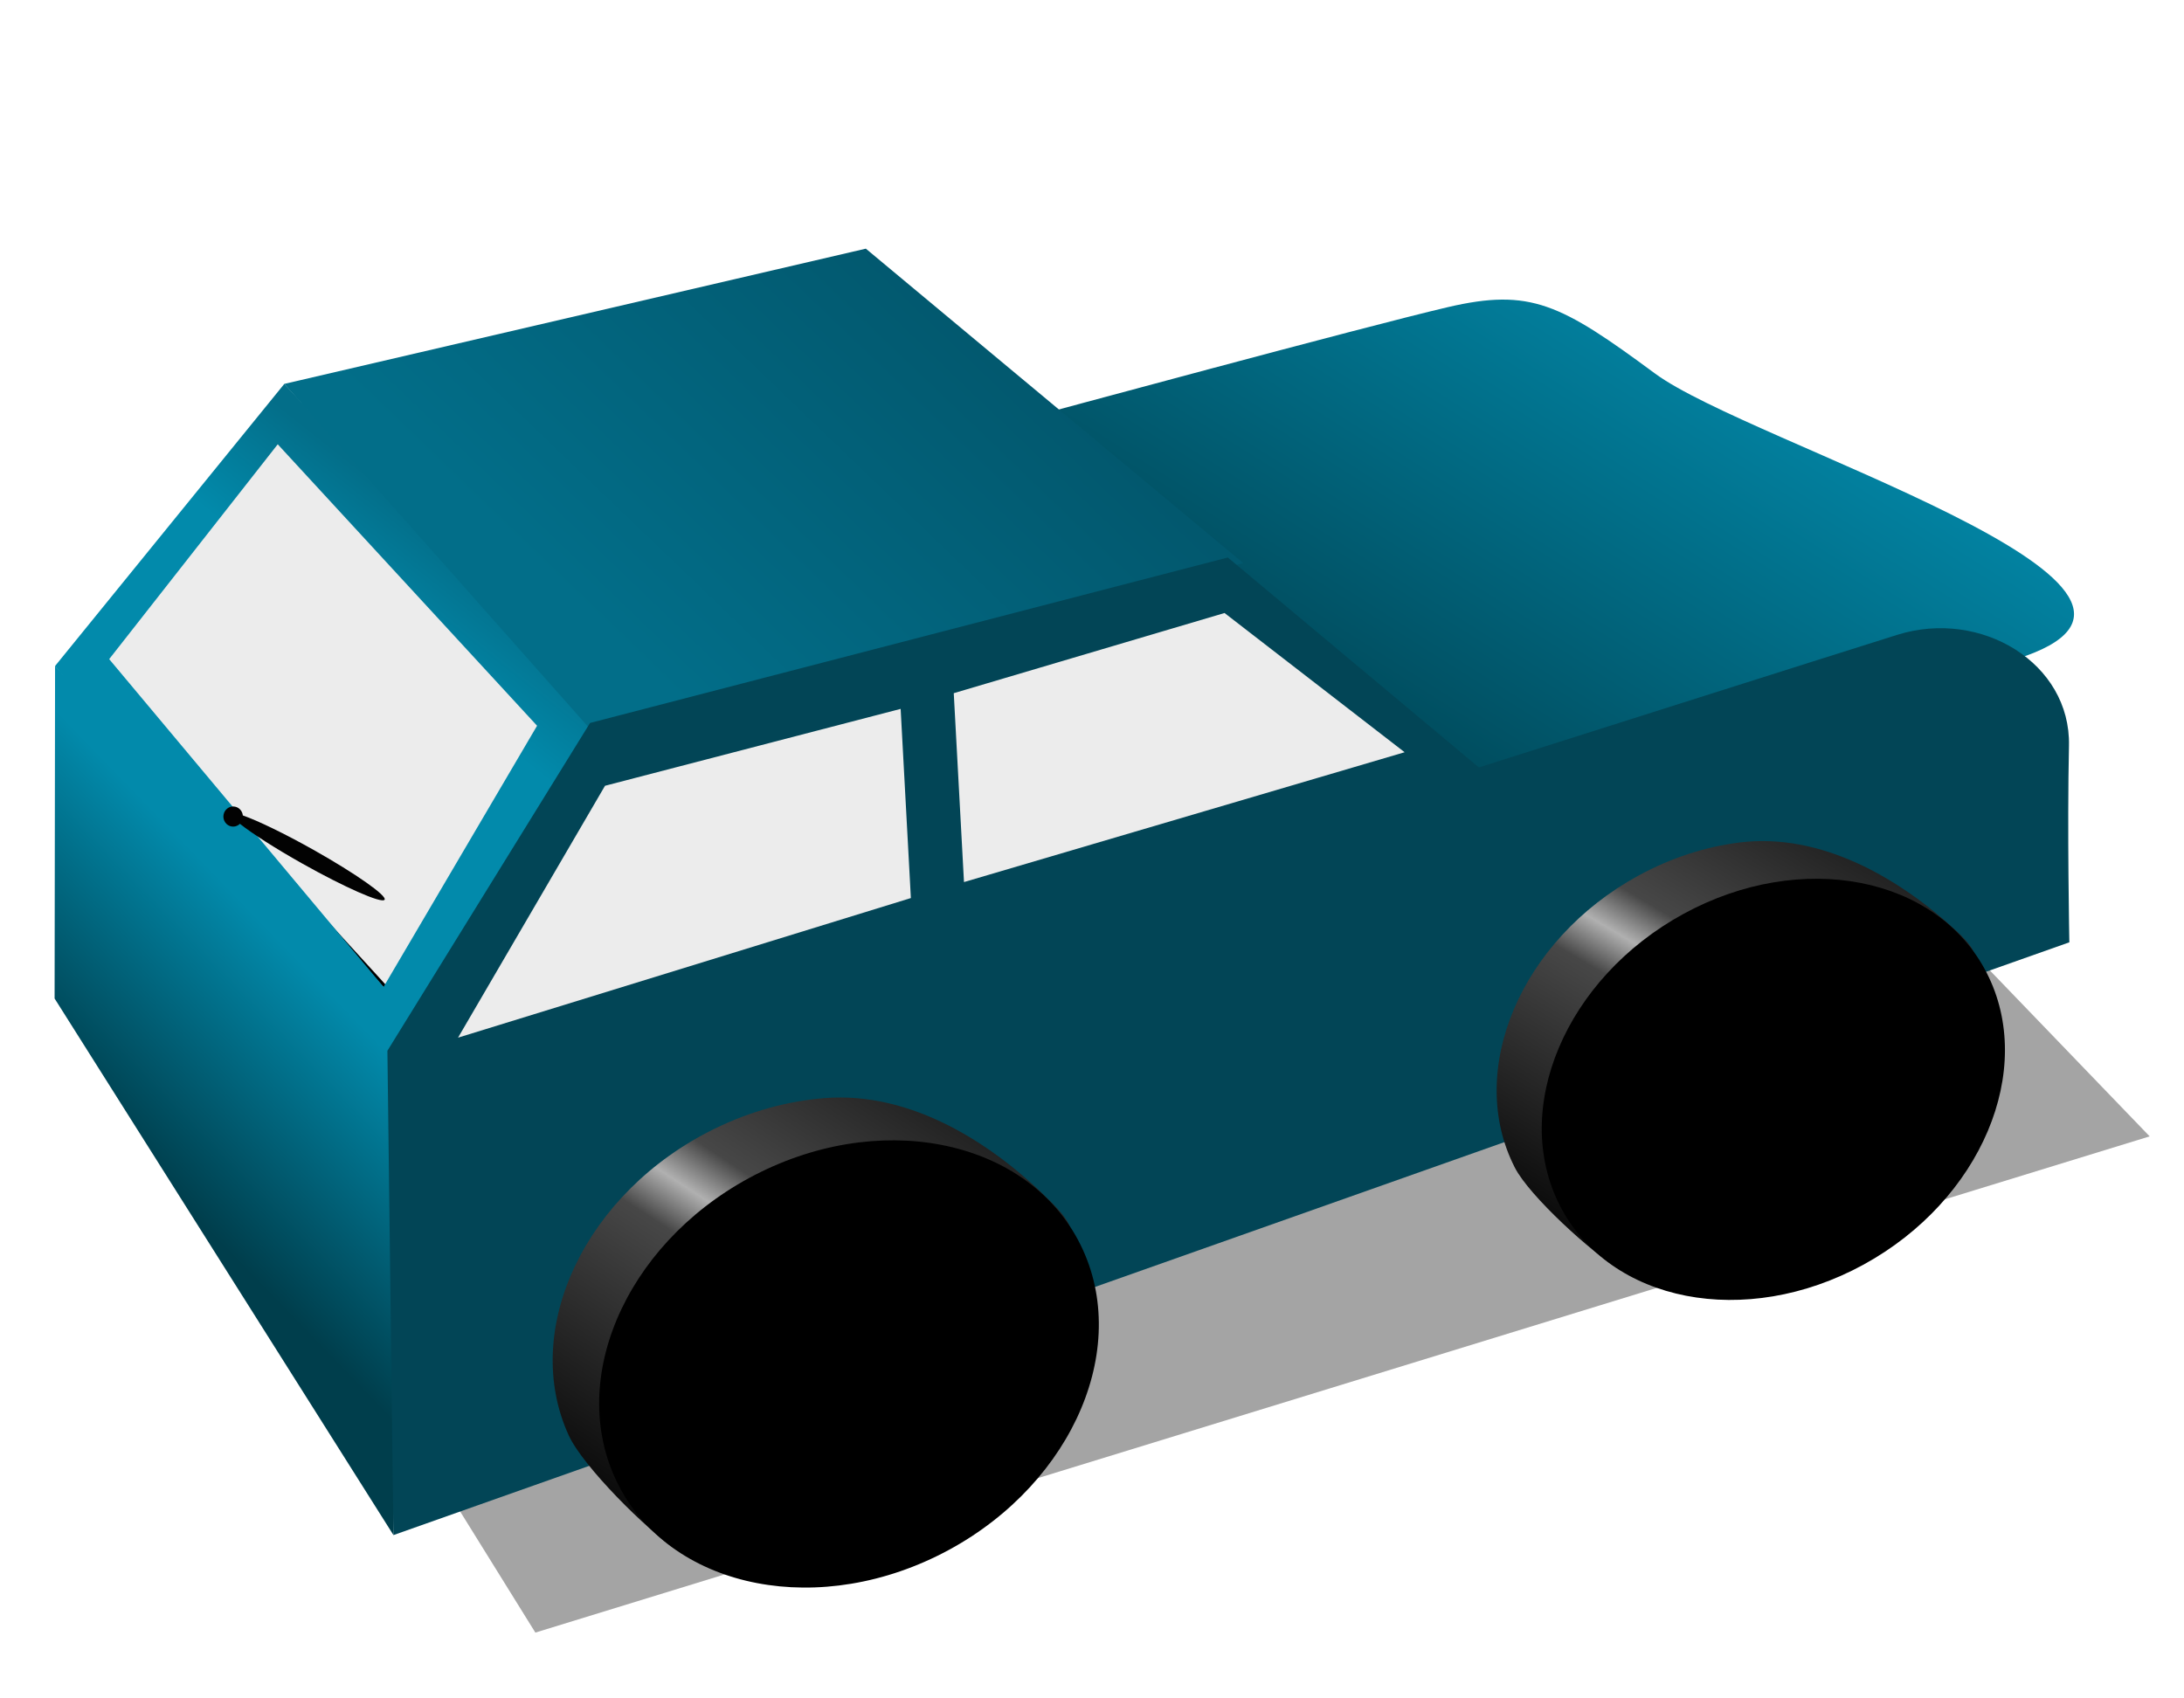
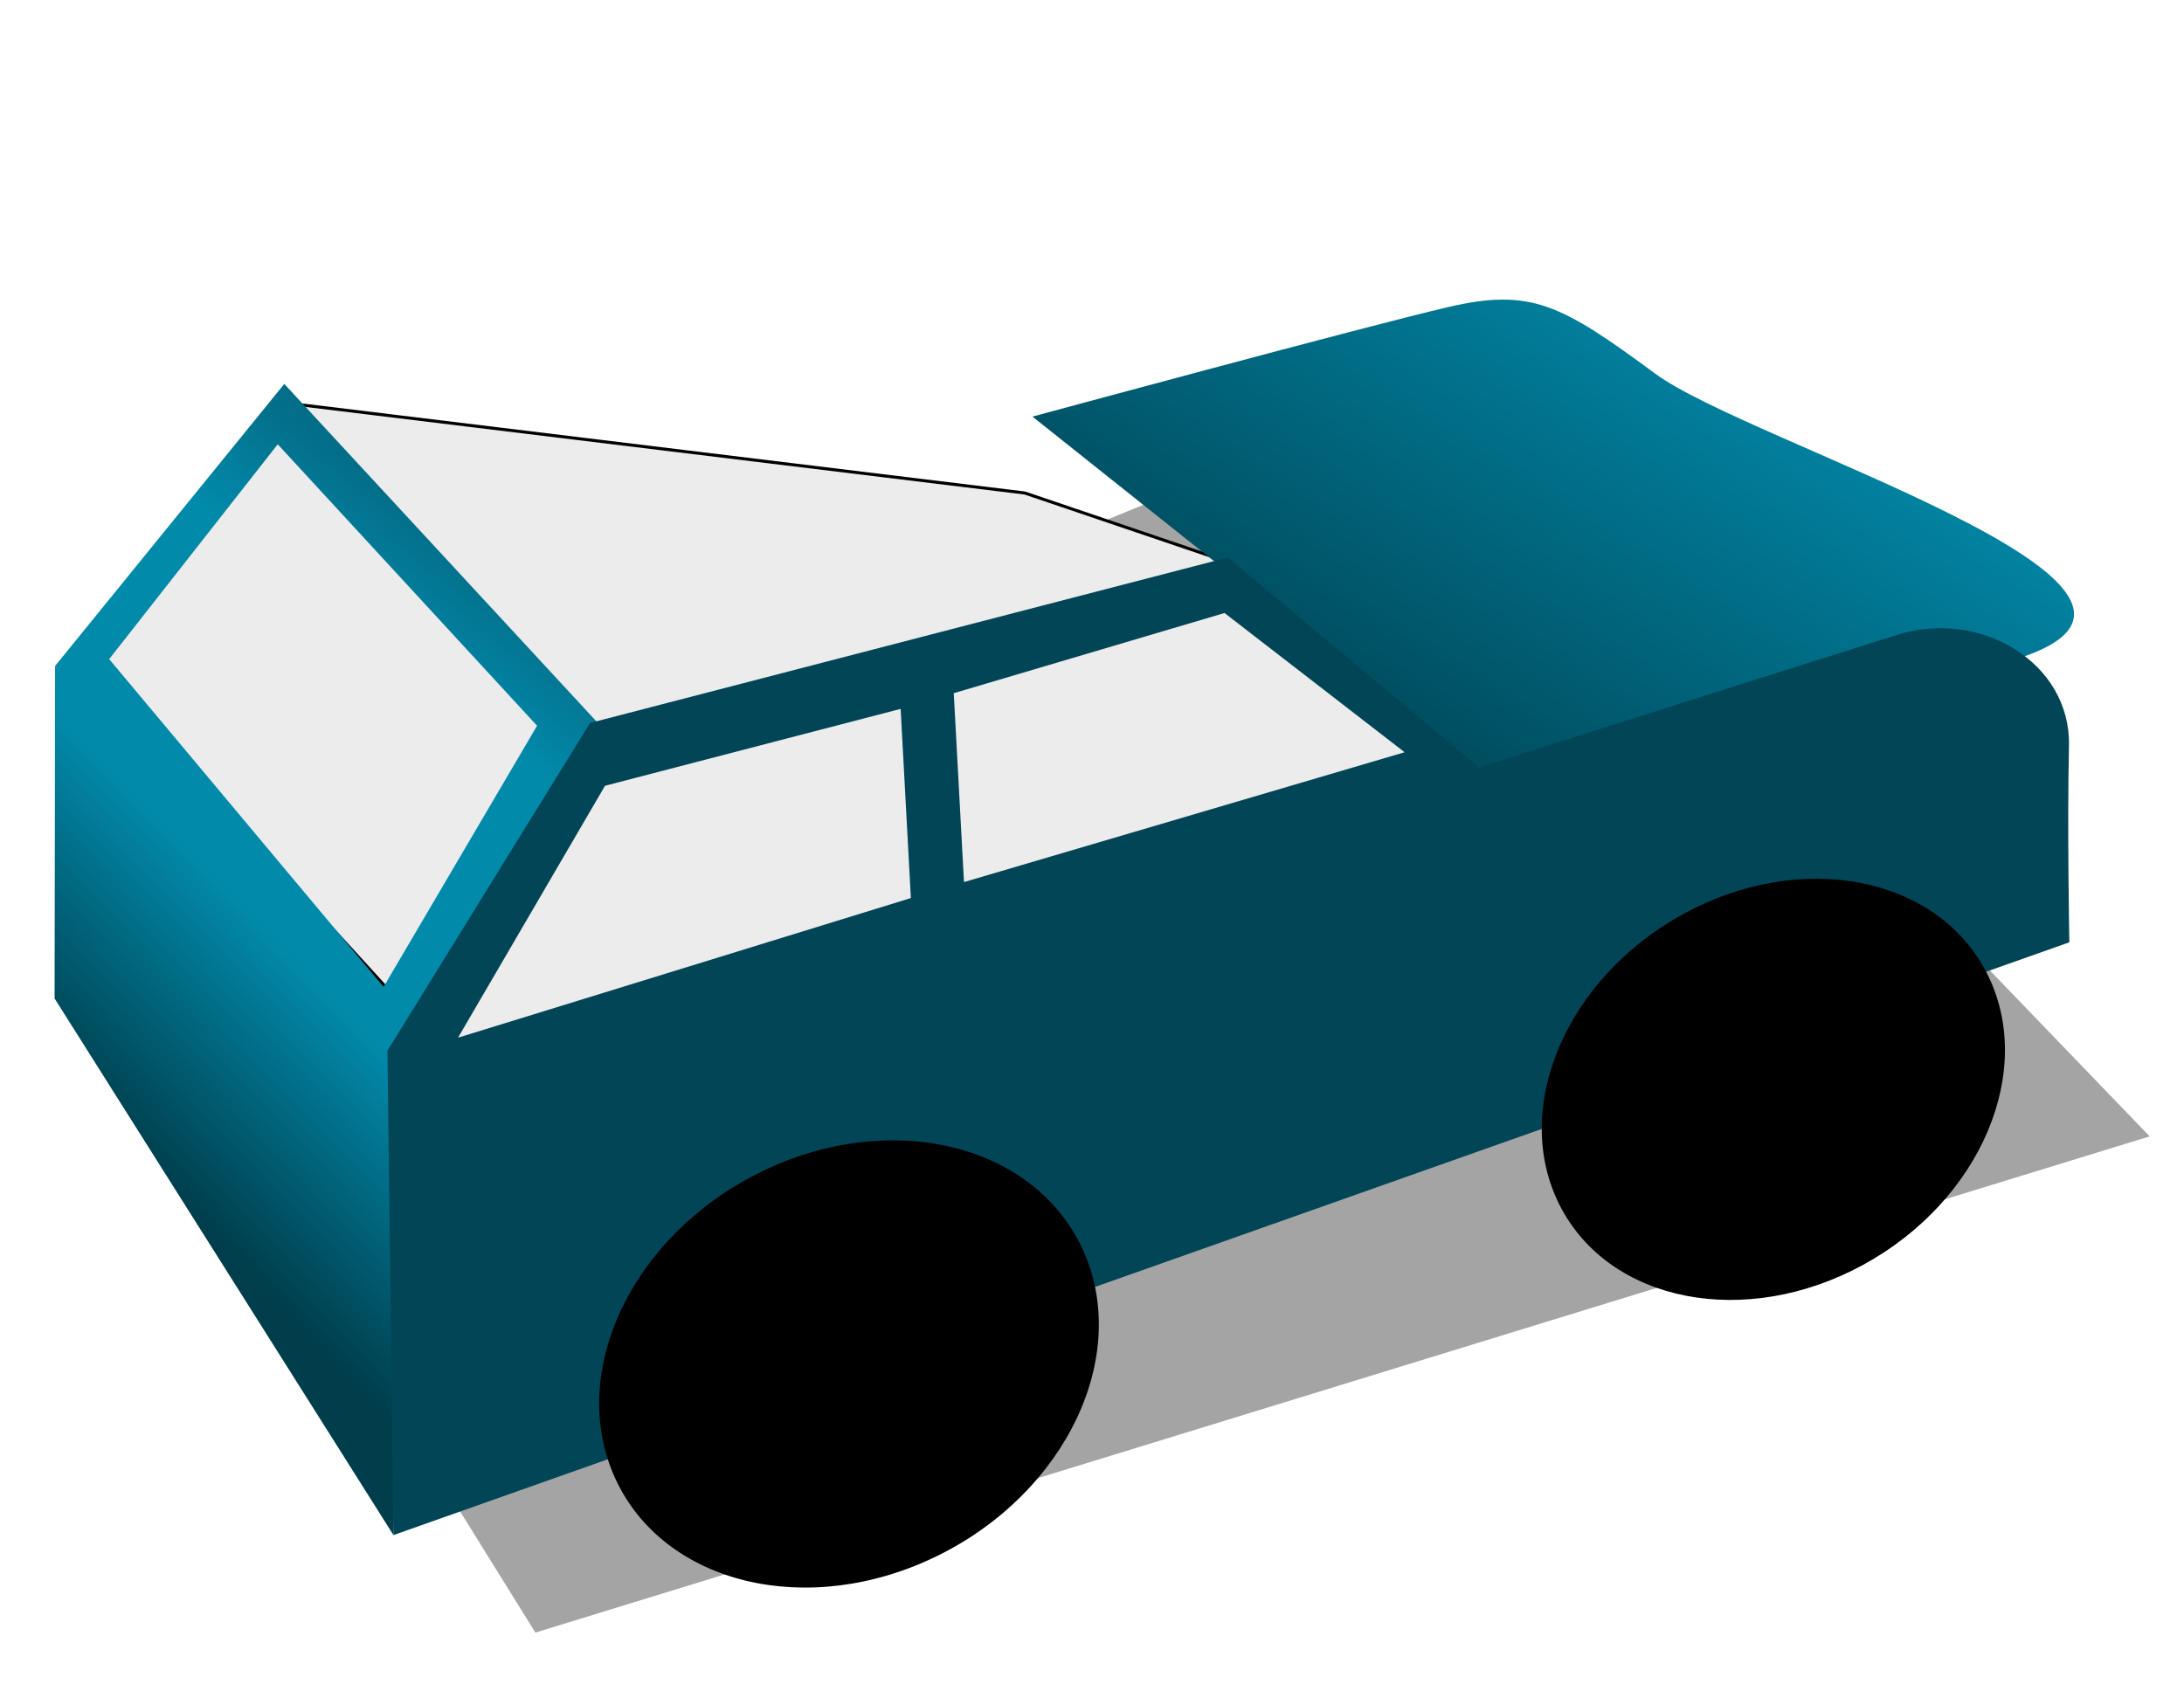
<svg xmlns="http://www.w3.org/2000/svg" id="svg7283" viewBox="0 0 450 350" version="1.0">
  <defs id="defs7285">
    <linearGradient id="linearGradient4544" x1="127.19" gradientUnits="userSpaceOnUse" y1="409.35" gradientTransform="matrix(.613 0 0 .631 19.522 47.521)" x2="67.717" y2="468.57">
      <stop id="stop4540" stop-color="#028aab" offset="0" />
      <stop id="stop4542" stop-color="#003e4c" offset="1" />
    </linearGradient>
    <linearGradient id="linearGradient4592" x1="479.5" gradientUnits="userSpaceOnUse" y1="61.763" gradientTransform="matrix(.631 0 0 .631 -110.54 -12.741)" x2="346" y2="200.98">
      <stop id="stop4588" stop-color="#025368" offset="0" />
      <stop id="stop4590" stop-color="#026e89" offset="1" />
    </linearGradient>
    <linearGradient id="linearGradient4649" x1="274.36" spreadMethod="reflect" gradientUnits="userSpaceOnUse" y1="708" gradientTransform="matrix(.932 -.176 .174 .984 -167.89 -54.024)" x2="345.07" y2="616.08">
      <stop id="stop4637" offset="0" />
      <stop id="stop4643" stop-color="#474747" offset=".87" />
      <stop id="stop4639" stop-color="#b0b0b0" offset="1" />
    </linearGradient>
    <filter id="filter4776" y="-.127" width="1.154" x="-.077" height="1.254">
      <feGaussianBlur id="feGaussianBlur4778" stdDeviation="21.513" />
    </filter>
    <linearGradient id="linearGradient3136" x1="271.3" gradientUnits="userSpaceOnUse" x2="154.18" gradientTransform="matrix(.613 0 0 .631 210.69 -114.62)" y1="295.04" y2="486.5">
      <stop id="stop4540-1" stop-color="#028aab" offset="0" />
      <stop id="stop4542-1" stop-color="#003e4c" offset="1" />
    </linearGradient>
    <linearGradient id="linearGradient3058" x1="334.84" gradientUnits="userSpaceOnUse" y1="206.68" gradientTransform="matrix(.631 0 0 .631 -110.54 -12.741)" x2="283" y2="272.11">
      <stop id="stop4604" stop-color="#036e89" offset="0" />
      <stop id="stop4616" stop-color="#028aab" offset=".5" />
      <stop id="stop4606" stop-color="#028aab" offset="1" />
    </linearGradient>
  </defs>
  <g id="layer3">
    <path id="rect6020" opacity=".595" filter="url(#filter4776)" transform="matrix(.631 0 0 .631 -5.538 -48.741)" d="m475.29 203.85 235.43 244.52-527.13 162.06-141.92-228.55 433.62-178.03z" />
  </g>
  <g id="layer2">
    <path id="path4618" d="m16.346 134.24s29.234-24.262 42.084-51.247l152.73 18.605 61.796 20.971 43.726 34.356-133.85 60.234-88.73 2.278z" fill-rule="evenodd" stroke="#000" stroke-width=".631px" fill="#ececec" />
    <path id="path8325-1" fill-rule="evenodd" fill="url(#linearGradient3136)" d="m212.73 85.853 91.205 72.613s71.786-8.565 113.28-23.236-56.724-43.869-76.186-58.241c-19.463-14.372-25.673-17.668-42.744-13.685s-85.555 22.549-85.555 22.549z" />
    <path id="path8325" fill-rule="evenodd" fill="url(#linearGradient4544)" transform="translate(-24.625 -96.263)" d="m35.971 233.5-0.096 68.533 69.816 110.57 2.137-98.996z" />
    <path id="path4655" fill-rule="evenodd" fill="url(#linearGradient3058)" d="m58.578 79.114-47.234 58.136l5.062 6.375 58.312 66.938v0.031l7.875 6.969 40.75-68.406zm-1.352 12.445 53.434 58.001-31.629 53.82-56.535-67.55z" />
-     <path id="path6012" fill-rule="evenodd" fill="url(#linearGradient4592)" d="m178.4 51.243 77.77 64.797-134.52 34.27-63.076-71.196z" />
    <path id="path8336" fill-rule="evenodd" fill="#024556" transform="translate(-24.625 -96.263)" d="m277.61 211.15-131.41 34.097-41.754 67.555 1.244 99.809 345.31-122.16s-0.455-23.459-0.076-40.511-18.125-28.235-35.337-22.866c-10.251 3.198-86.249 27.339-86.249 27.339zm-0.676 11.44 37.106 28.691-90.792 26.758-2.108-38.925zm-66.738 19.758 2.108 38.984-93.303 28.769 30.282-51.907z" />
-     <path id="path3746" fill="#020202" d="m47.993 166.2c-0.388 0.008-0.771 0.13-1.112 0.377-0.909 0.659-1.125 1.958-0.484 2.893 0.641 0.935 1.89 1.157 2.799 0.498 0.084-0.061 0.164-0.131 0.235-0.202 2.471 1.969 7.194 5.011 12.832 8.182 8.726 4.908 16.322 8.257 16.965 7.482 0.643-0.775-5.911-5.386-14.637-10.295-6.035-3.395-11.528-6.036-14.558-7.092-0.036-0.337-0.15-0.673-0.353-0.969-0.4-0.584-1.041-0.888-1.687-0.875z" />
  </g>
  <g id="layer1" transform="translate(-24.625 -96.263)">
    <path id="path10114" d="m125.16 309.01 36.825-55.841-36.825 55.841z" fill="none" />
-     <path id="path10120" d="m214.46 312.84c10.766-4.66 6.67 0.792-6.444-0.765" fill="none" />
    <path id="path5997" d="m489.04 757.91c17.553-7.386 10.876 1.255-10.507-1.212" fill="none" />
    <g id="g4645" transform="matrix(.628 .055 -.058 .613 29.079 24.277)">
-       <path id="path4628" fill="url(#linearGradient4649)" d="m305.81 459.16c-11.697 2.014-23.578 6.45-34.838 13.435-40.038 24.834-57.056 72.549-37.98 106.48 5.617 9.99 28.585 29.486 38.274 34.728l122.35-107.42c-5.621-9.997 0.127-9.621-10.247-18.69-21.018-18.219-49.308-33.404-77.556-28.539z" />
      <path id="path4630" transform="matrix(.485 .863 -.916 .568 686.15 -126.39)" d="m455.9 601.23c0 43.739-31.892 79.196-71.233 79.196s-71.233-35.457-71.233-79.196 31.892-79.196 71.233-79.196 71.233 35.457 71.233 79.196z" />
    </g>
    <g id="g4684" transform="matrix(.588 .025 -.029 .574 216.55 -1.319)">
-       <path id="path4686" fill="url(#linearGradient4649)" d="m305.81 459.16c-11.697 2.014-23.578 6.45-34.838 13.435-40.038 24.834-57.056 72.549-37.98 106.48 5.617 9.99 28.585 29.486 38.274 34.728l122.35-107.42c-5.621-9.997 0.127-9.621-10.247-18.69-21.018-18.219-49.308-33.404-77.556-28.539z" />
      <path id="path4688" transform="matrix(.485 .863 -.916 .568 686.15 -126.39)" d="m455.9 601.23c0 43.739-31.892 79.196-71.233 79.196s-71.233-35.457-71.233-79.196 31.892-79.196 71.233-79.196 71.233 35.457 71.233 79.196z" />
    </g>
  </g>
</svg>